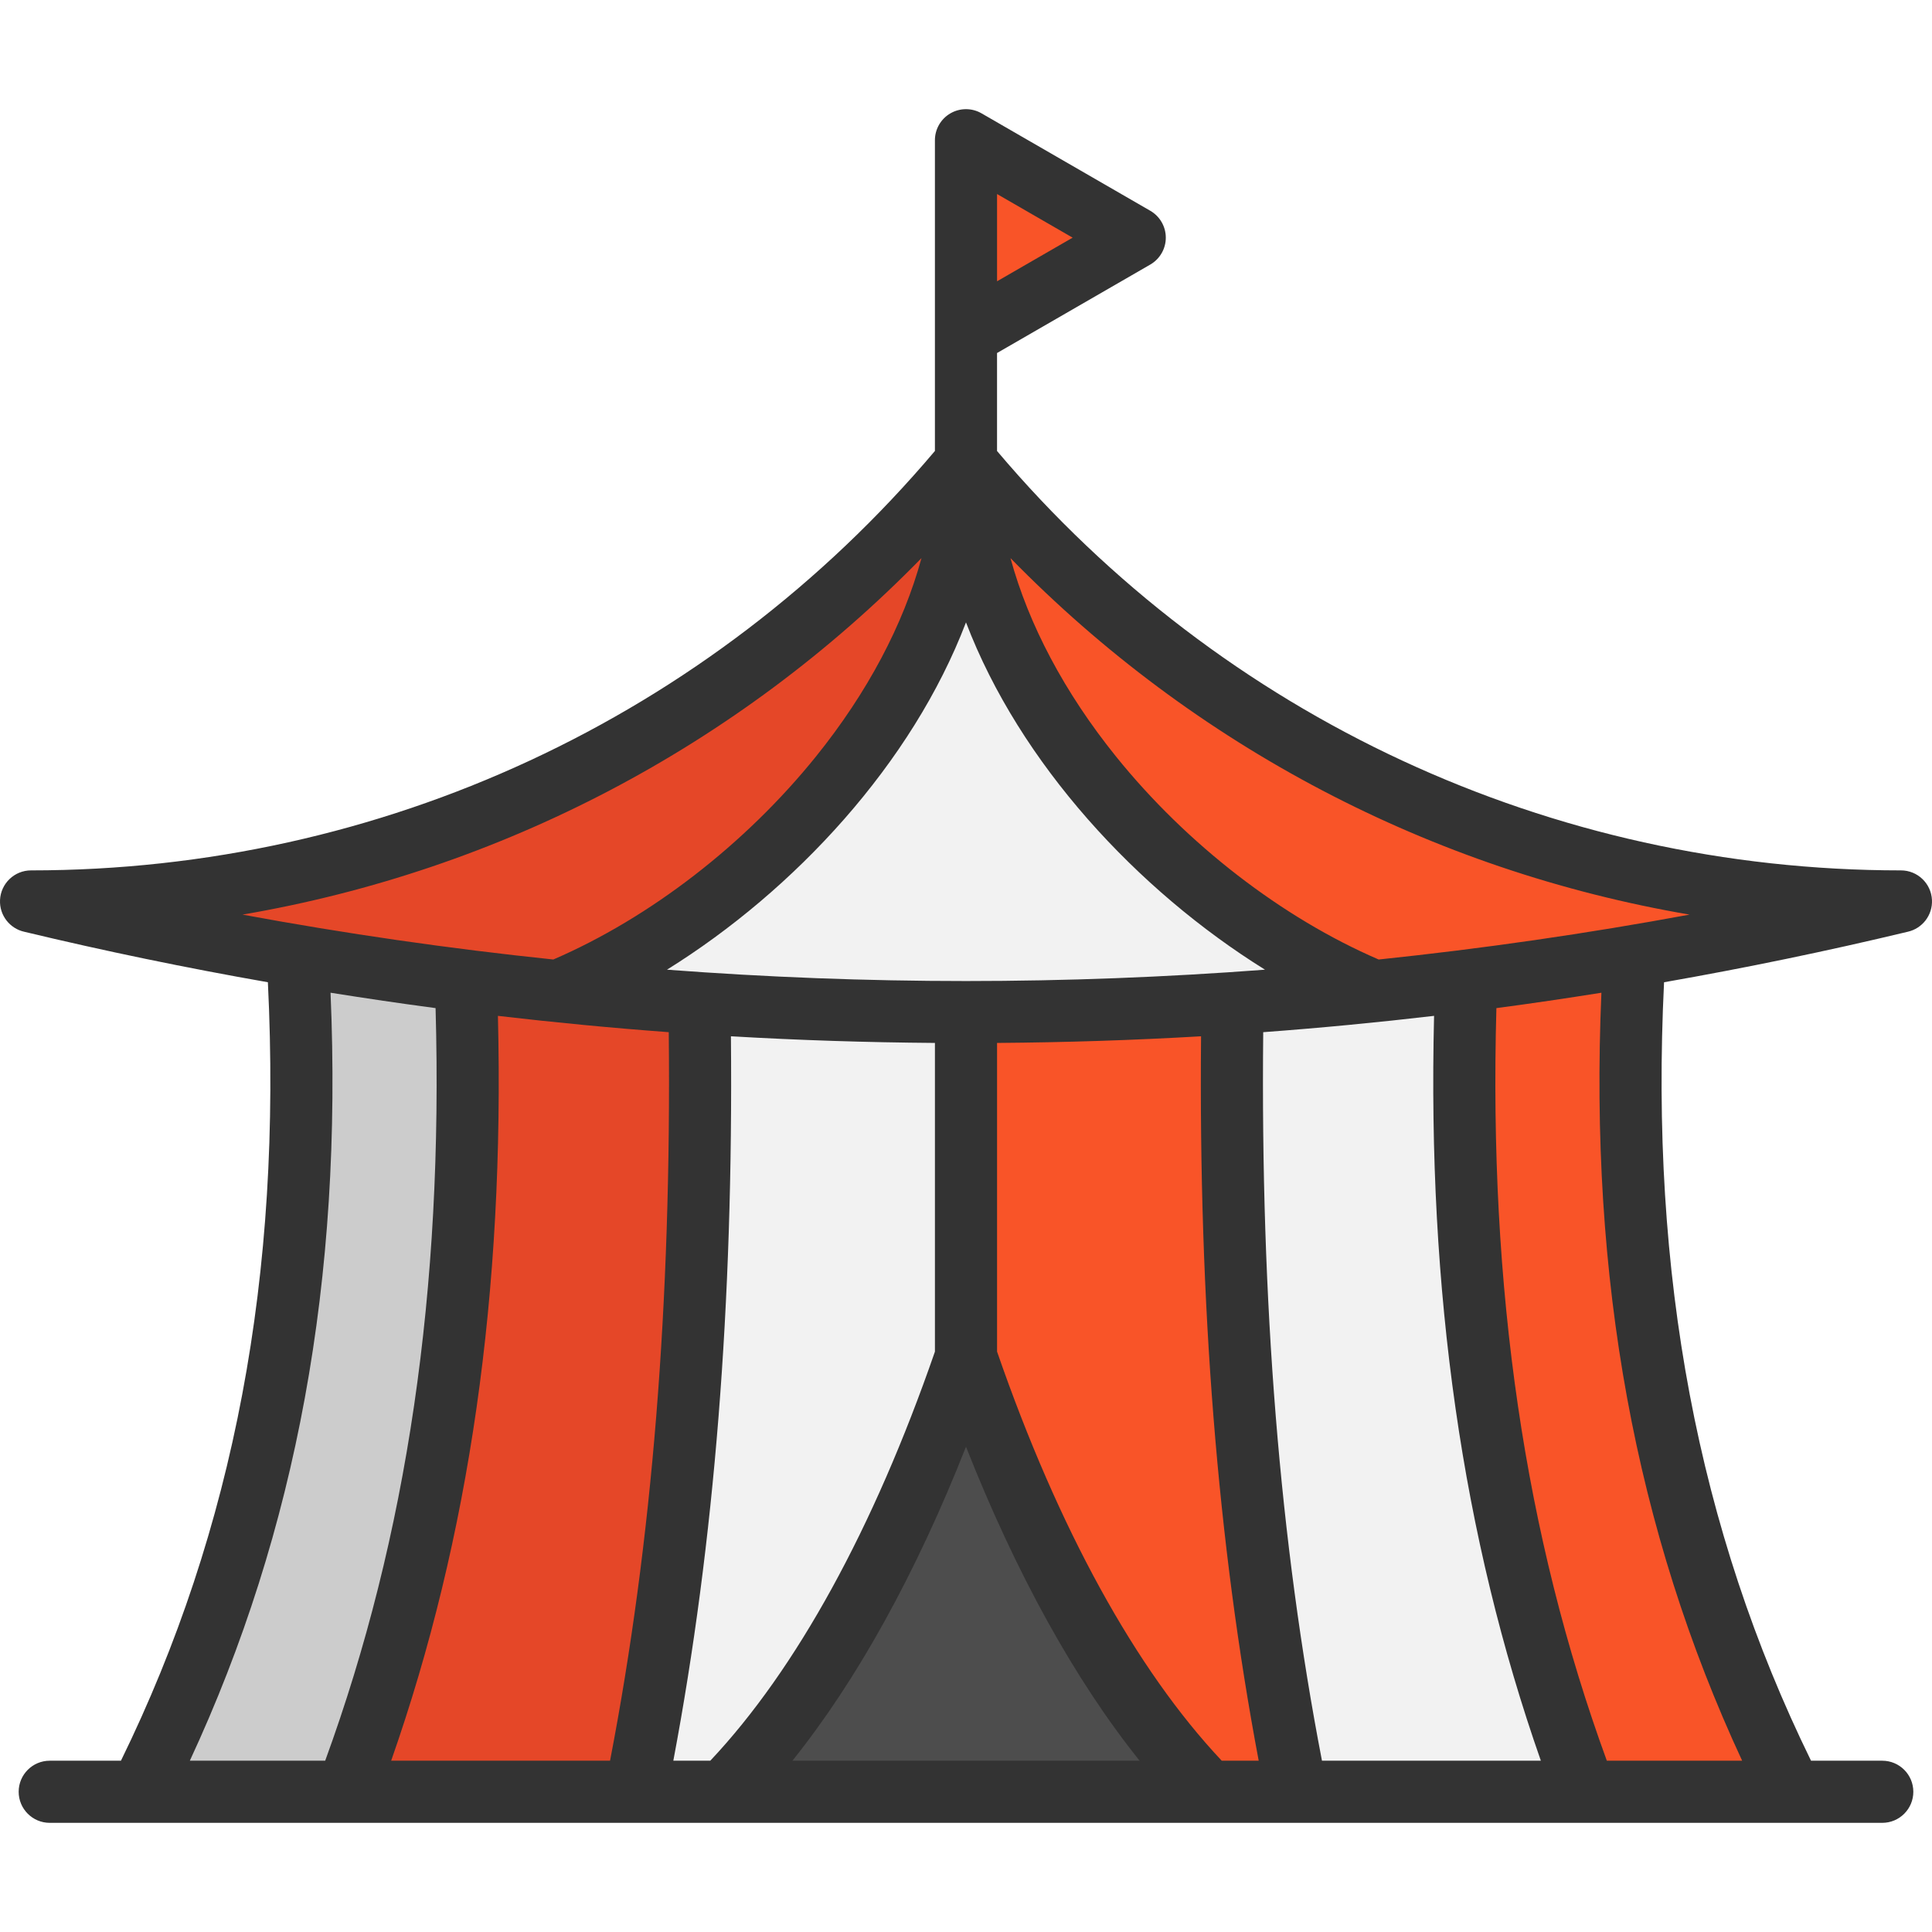
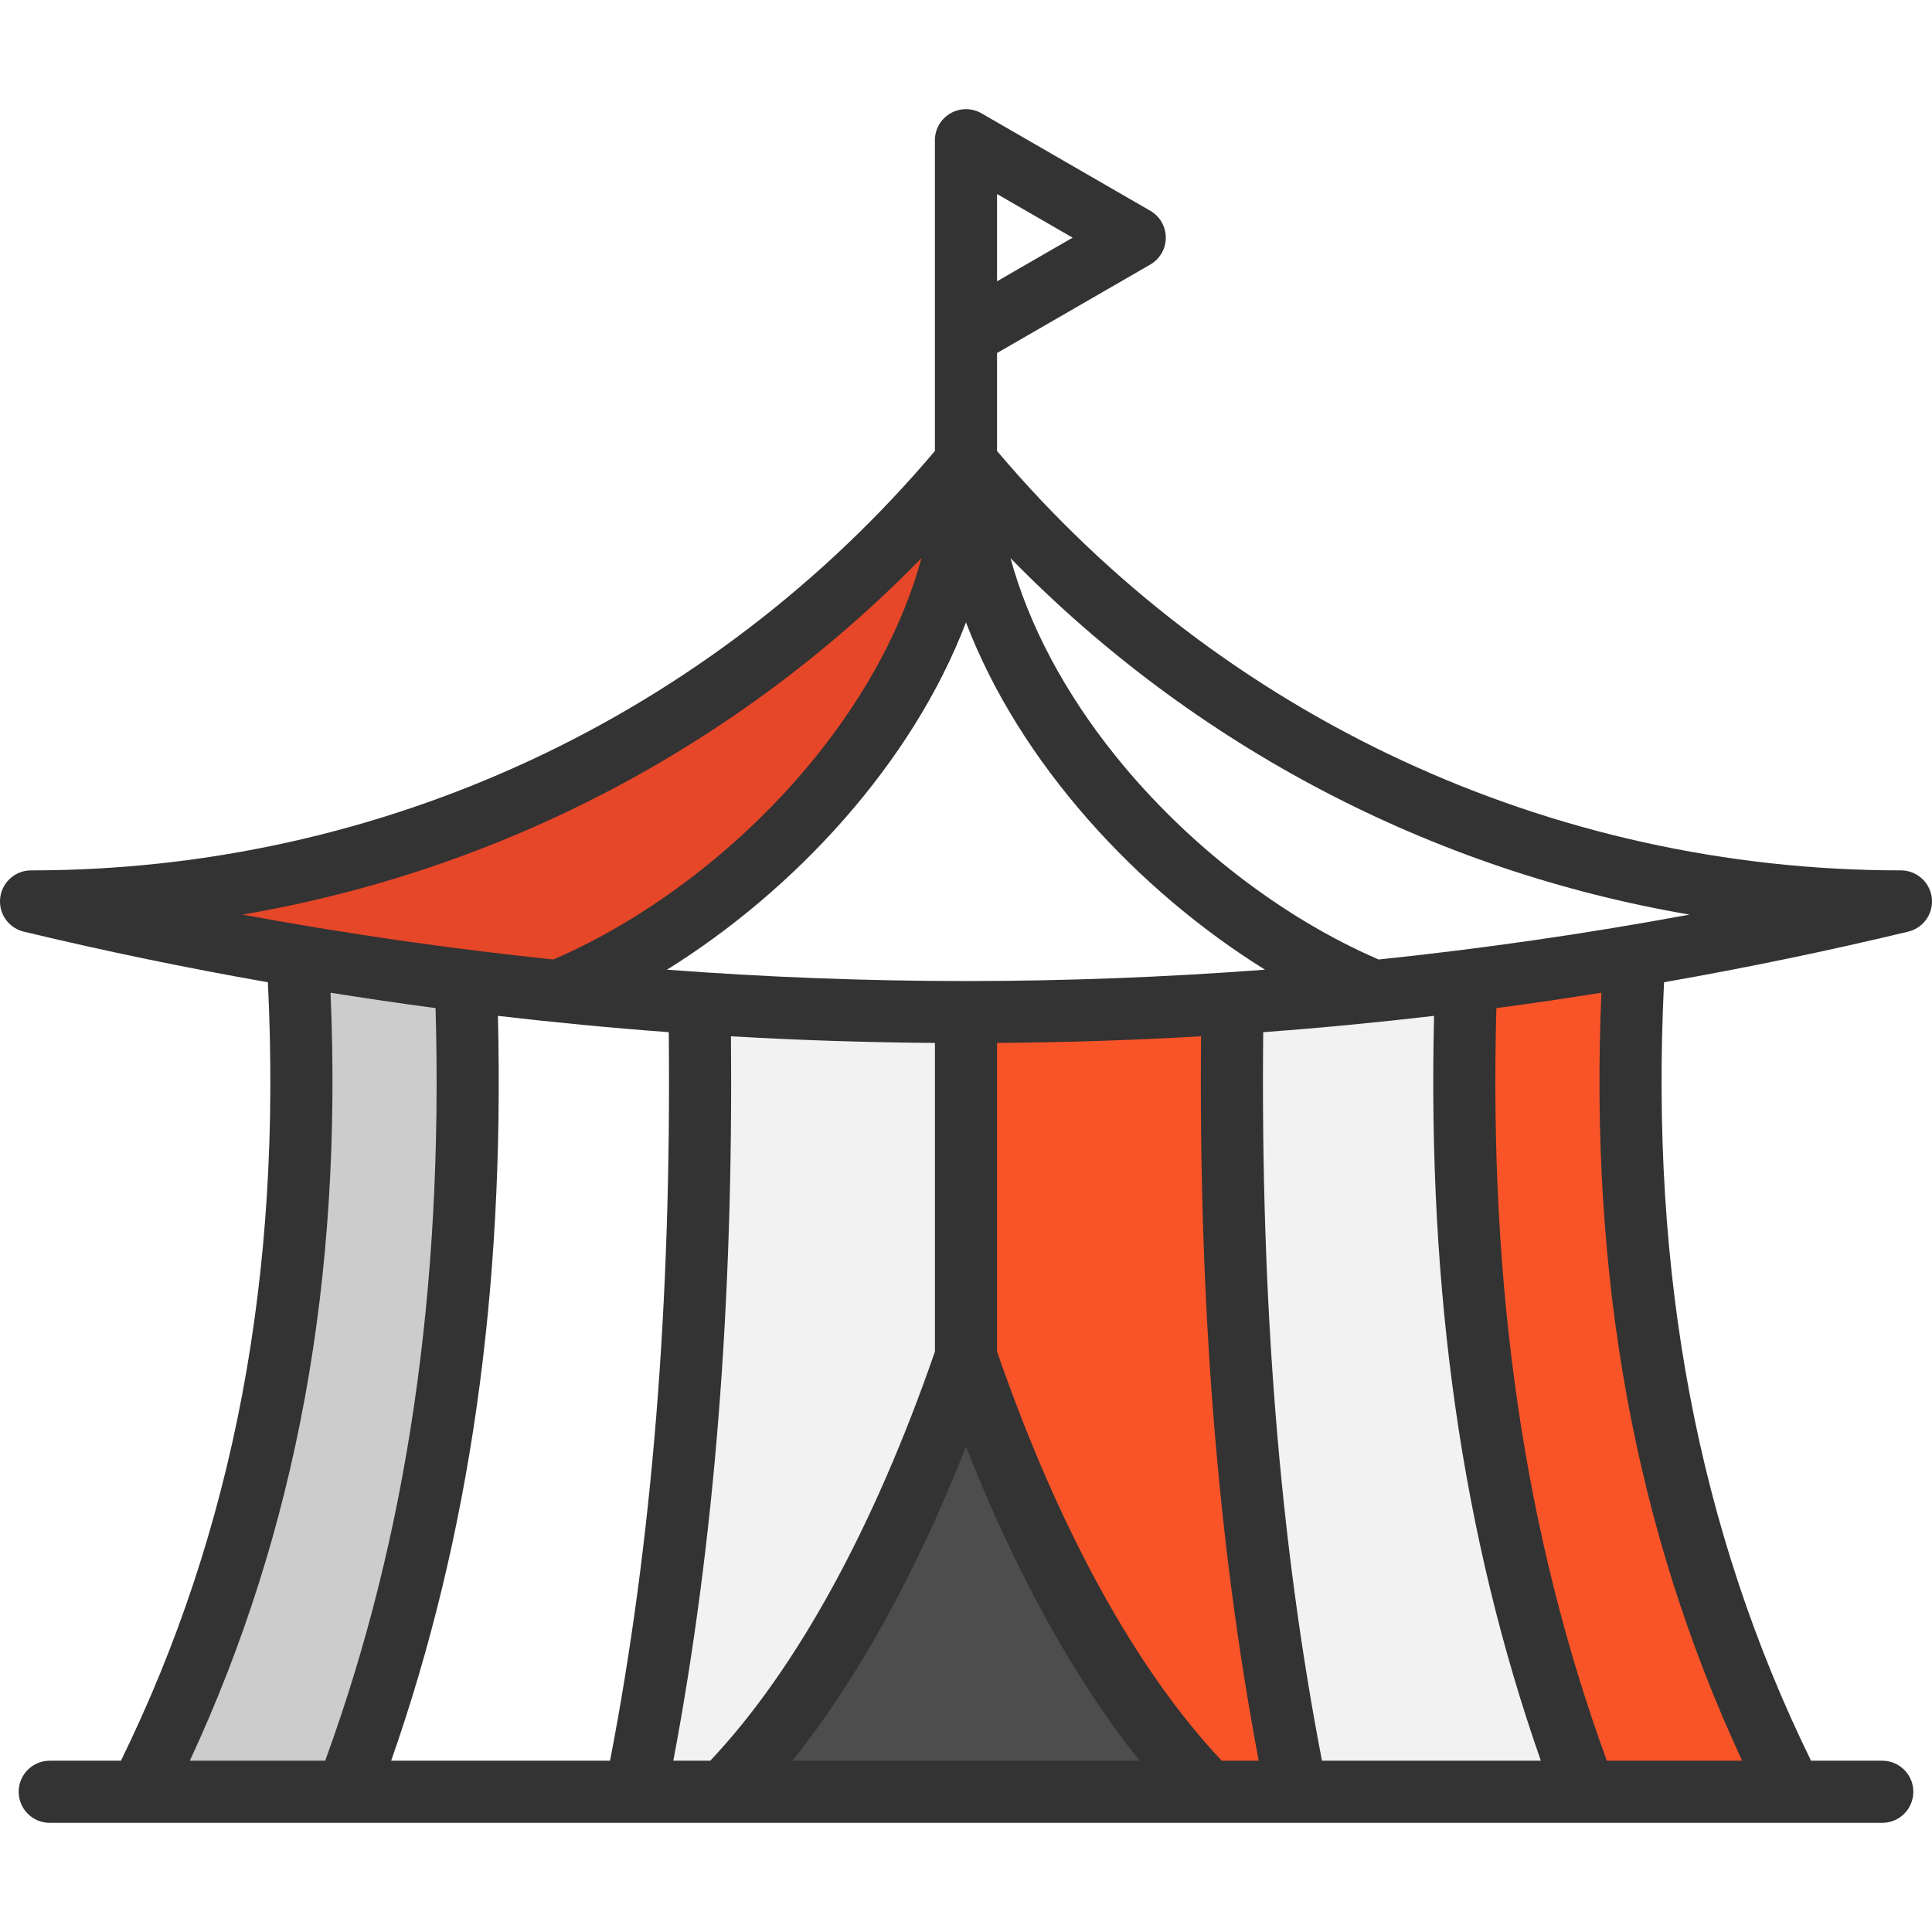
<svg xmlns="http://www.w3.org/2000/svg" version="1.1" id="Layer_1" x="0px" y="0px" viewBox="0 0 511.999 511.999" style="enable-background:new 0 0 511.999 511.999;" xml:space="preserve">
-   <polygon style="fill:#F95428;" points="300.716,62.984 255.993,88.798 255.993,37.159 " />
  <g>
-     <path style="fill:#F2F2F2;" d="M255.993,268.213c-23.553,0-47.106-0.779-70.616-2.349c-12.49-0.834-24.958-1.888-37.415-3.161   v-0.022c55.141-22.895,108.031-82.513,108.031-140.134c0,57.621,52.891,117.228,108.031,140.134h0.011v0.022   c-12.468,1.273-24.947,2.327-37.426,3.161C303.087,267.434,279.534,268.224,255.993,268.213z" />
    <path style="fill:#F2F2F2;" d="M420.097,474.836h-76.554c-13.719-67.784-18.055-137.599-16.935-208.972   c12.479-0.834,24.958-1.888,37.426-3.161c8.177-0.834,16.353-1.767,24.519-2.799C385.82,333.352,393.657,405.164,420.097,474.836z" />
    <path style="fill:#F2F2F2;" d="M255.993,268.213v91.37c-17.144,49.938-39.138,89.768-64.261,115.253h-23.279   c13.708-67.784,18.044-137.599,16.924-208.972C208.886,267.434,232.438,268.213,255.993,268.213z" />
  </g>
  <path style="fill:#CCCCCC;" d="M123.43,259.905c2.733,73.447-5.104,145.26-31.532,214.932H37.164  C73.459,403.09,83.458,329.072,78.859,253.33C93.676,255.844,108.548,258.028,123.43,259.905z" />
  <path style="fill:#4D4D4D;" d="M320.264,474.836H191.73c25.123-25.485,47.117-65.315,64.261-115.253  C273.135,409.522,295.141,449.351,320.264,474.836z" />
  <path style="fill:#E54728;" d="M78.859,253.33c-23.663-4.006-47.216-8.813-70.627-14.433c99.712,0,188.766-45.252,247.759-116.35  c0,57.621-52.891,117.239-108.031,140.134v0.022c-8.177-0.834-16.353-1.767-24.53-2.799  C108.548,258.028,93.676,255.844,78.859,253.33z" />
  <g>
-     <path style="fill:#F95428;" d="M433.125,253.33c-14.817,2.513-29.678,4.697-44.571,6.574c-8.166,1.032-16.342,1.965-24.519,2.799   v-0.022h-0.011c-55.141-22.906-108.031-82.513-108.031-140.134c59.004,71.099,148.047,116.35,247.77,116.35   C480.34,244.517,456.787,249.335,433.125,253.33z" />
    <path style="fill:#F95428;" d="M474.832,474.836h-54.734c-26.44-69.672-34.276-141.484-31.543-214.932   c14.894-1.877,29.754-4.061,44.571-6.574C428.525,329.072,438.524,403.09,474.832,474.836z" />
    <path style="fill:#F95428;" d="M343.544,474.836h-23.279c-25.123-25.485-47.128-65.315-64.272-115.253v-91.37   c23.542,0.011,47.096-0.779,70.616-2.349C325.488,337.237,329.824,407.052,343.544,474.836z" />
  </g>
-   <path style="fill:#E54728;" d="M185.376,265.864c1.119,71.373-3.216,141.188-16.924,208.972H91.898  c26.429-69.672,34.265-141.484,31.532-214.932c8.177,1.032,16.353,1.965,24.53,2.799  C160.418,263.977,172.886,265.03,185.376,265.864z" />
  <path style="fill:#333333;" d="M440.991,260.306c21.648-3.8,43.181-8.248,64.552-13.376c3.874-0.852,6.648-4.393,6.446-8.449  c-0.218-4.381-3.835-7.821-8.222-7.821c-92.668,0-179.791-40.483-239.541-111.141V93.554l40.607-23.443  c2.546-1.471,4.116-4.187,4.116-7.129s-1.569-5.658-4.116-7.129l-44.723-25.82c-2.546-1.471-5.685-1.471-8.232,0  c-2.546,1.471-4.116,4.187-4.116,7.129v82.349c-59.733,70.664-146.853,111.15-239.532,111.15c-4.401,0-8.024,3.462-8.223,7.858  c-0.183,4.049,2.596,7.571,6.46,8.415c21.363,5.126,42.886,9.572,64.524,13.37c3.814,77.429-8.949,145.036-38.939,206.302H13.18  c-4.546,0-8.232,3.686-8.232,8.232s3.686,8.232,8.232,8.232h485.638c4.546,0,8.232-3.686,8.232-8.232s-3.686-8.232-8.232-8.232  H479.94C449.945,405.344,437.178,337.739,440.991,260.306z M447.741,242.379c-27.289,5.051-54.779,9.016-82.381,11.9  c-25.59-11.036-50.869-30.54-69.614-53.807c-13.642-16.933-23.163-34.967-27.954-52.561  C316.598,197.849,379.467,230.706,447.741,242.379z M255.996,164.934c14.278,37.39,45.375,70.976,79.24,92.043  c-26.363,1.992-52.798,3.008-79.236,3.008c-26.44,0-52.878-1.017-79.244-3.008C210.621,235.91,241.717,202.324,255.996,164.934z   M177.229,273.537c0.727,71.763-4.376,135.081-15.56,193.069h-58.007c20.8-59.334,30.08-124.131,28.29-197.393  C147.011,270.97,162.108,272.419,177.229,273.537z M193.704,274.624c18.002,1.053,36.03,1.624,54.062,1.764v81.801  c-16.229,46.873-36.756,84.243-59.532,108.415h-9.796C189.355,408.72,194.359,345.705,193.704,274.624z M255.998,383.401  c13.251,33.583,28.863,61.81,46.007,83.204h-92.004C227.137,445.217,242.746,416.991,255.998,383.401z M264.23,358.19v-81.801  c18.032-0.139,36.06-0.712,54.062-1.764c-0.654,71.089,4.352,134.104,15.275,191.981h-9.794  C300.984,442.423,280.455,405.052,264.23,358.19z M334.765,273.537c15.121-1.118,30.218-2.566,45.278-4.325  c-1.79,73.269,7.495,138.065,28.299,197.393h-58.007C339.145,408.627,334.039,345.309,334.765,273.537z M264.228,74.544V51.419  l20.028,11.563L264.228,74.544z M244.201,147.904c-4.791,17.597-14.312,35.633-27.955,52.568  c-18.745,23.266-44.022,42.771-69.612,53.807c-27.599-2.883-55.086-6.849-82.373-11.898  C132.538,230.706,195.406,197.845,244.201,147.904z M87.597,263.08c9.262,1.476,18.54,2.847,27.837,4.08  c2.072,74.515-7.518,139.892-29.255,199.446H50.307C78.629,405.674,90.858,338.856,87.597,263.08z M461.686,466.606h-35.861  c-21.743-59.547-31.337-124.924-29.265-199.445c9.294-1.231,18.568-2.602,27.826-4.077  C421.128,338.862,433.358,405.677,461.686,466.606z" />
  <g>
</g>
  <g>
</g>
  <g>
</g>
  <g>
</g>
  <g>
</g>
  <g>
</g>
  <g>
</g>
  <g>
</g>
  <g>
</g>
  <g>
</g>
  <g>
</g>
  <g>
</g>
  <g>
</g>
  <g>
</g>
  <g>
</g>
</svg>